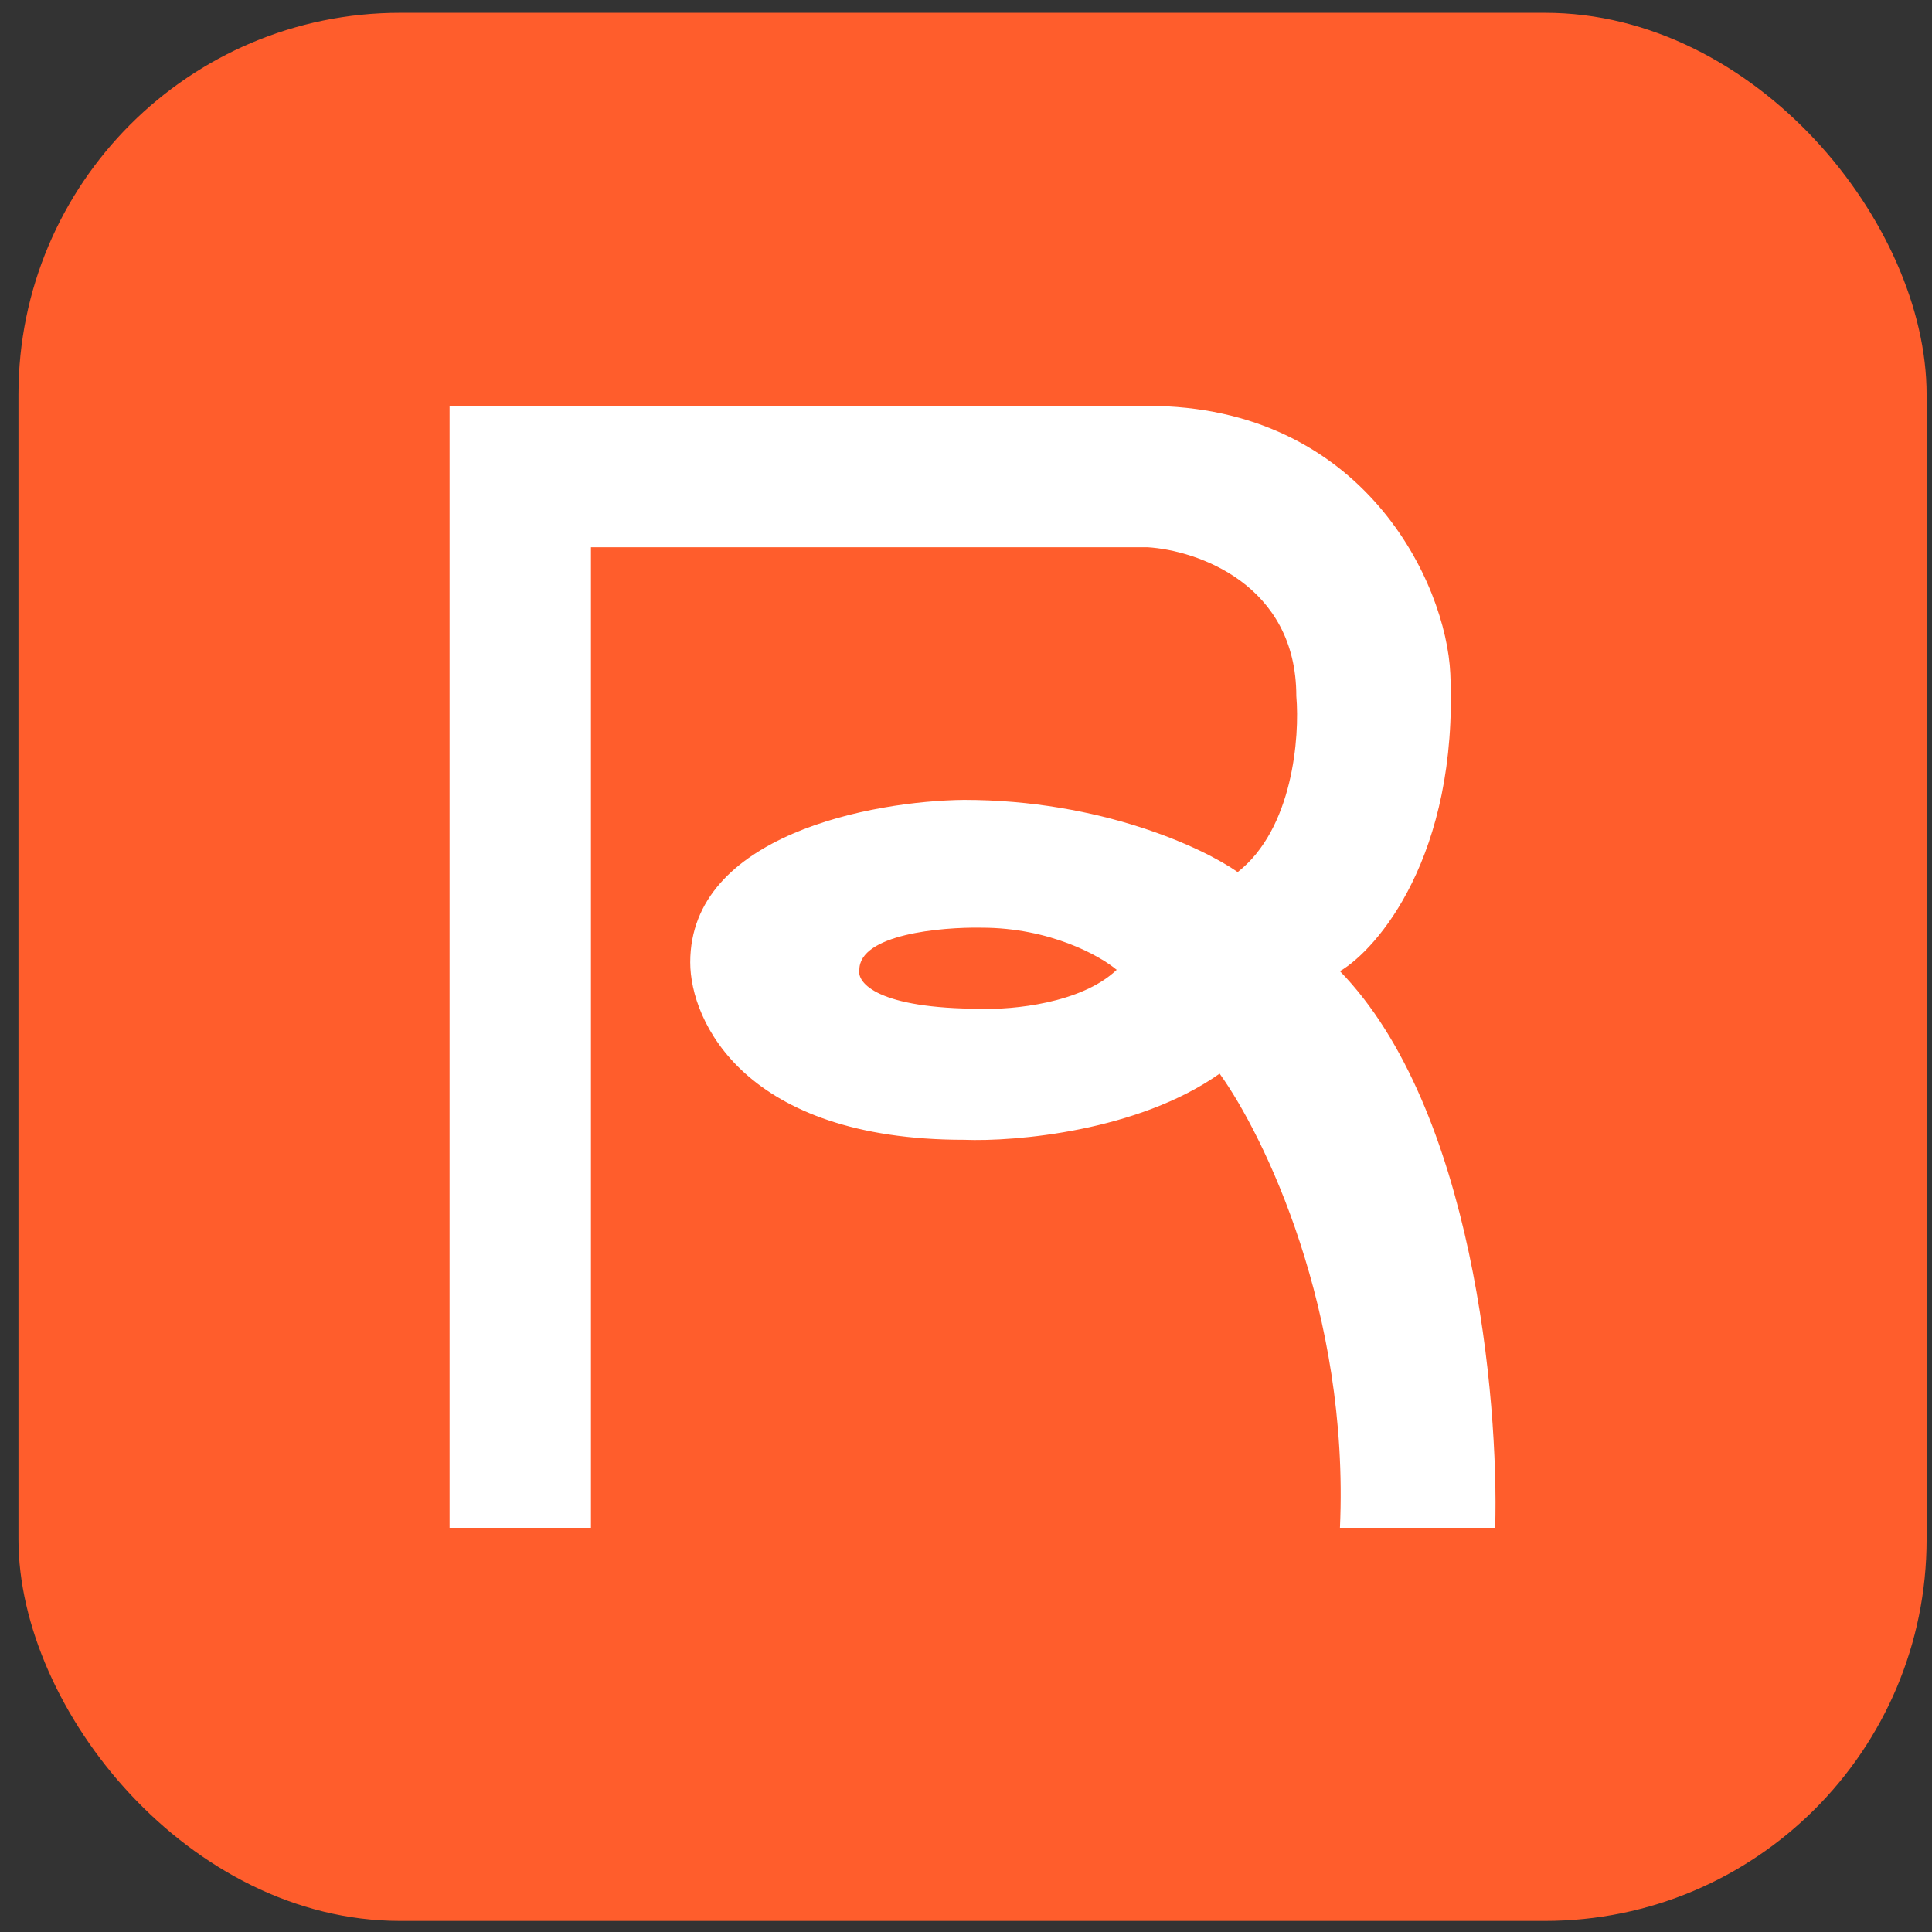
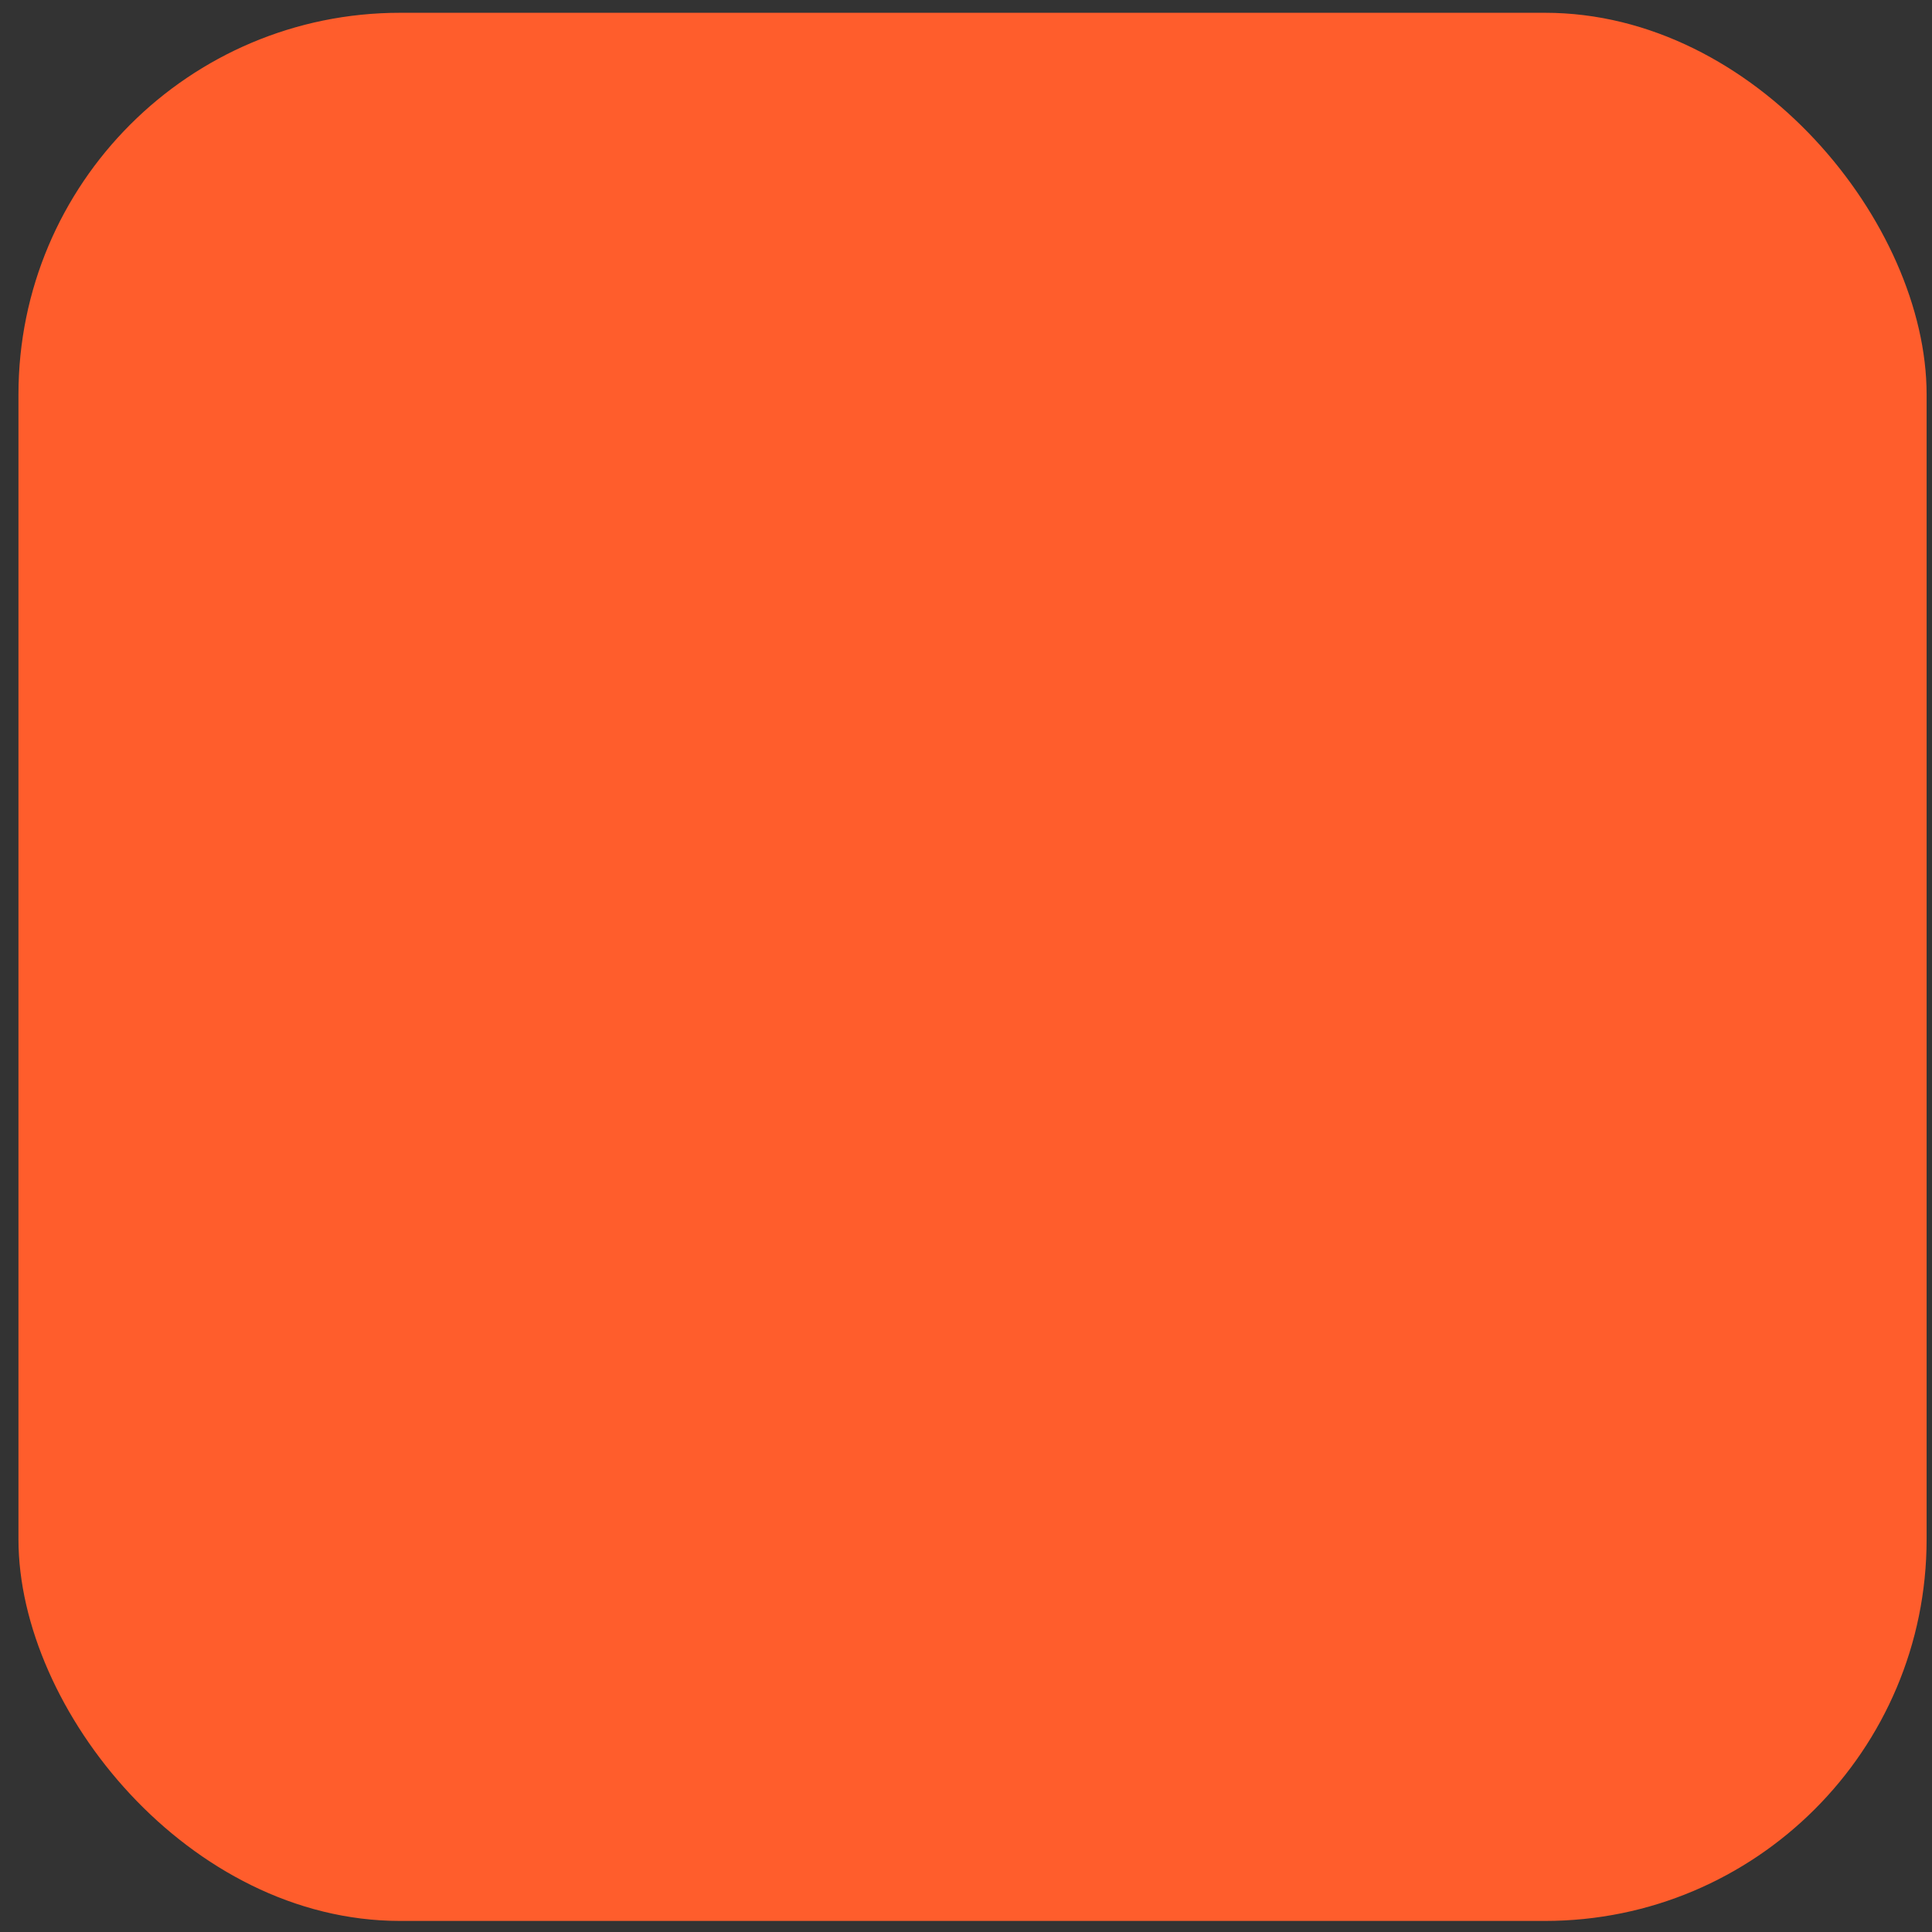
<svg xmlns="http://www.w3.org/2000/svg" width="81" height="81" viewBox="0 0 81 81" fill="none">
  <rect x="0" y="0" width="81" height="81" fill="#333333" stroke="none" />
  <rect x="0.774" y="0.536" width="80" height="80" rx="16" fill="#FF5D2C" />
-   <path fill-rule="evenodd" clip-rule="evenodd" d="M18.849 17.016V64.055H24.776V22.943H48.107C50.188 23.069 54.349 24.494 54.349 29.186C54.496 30.888 54.211 34.747 51.89 36.563C50.461 35.554 46.165 33.536 40.414 33.536C36.589 33.578 28.938 34.999 28.938 40.346C28.938 42.827 31.233 47.787 40.414 47.787C42.558 47.871 47.703 47.434 51.133 45.013C52.983 47.577 56.581 54.975 56.178 64.055H62.686C62.841 58.669 61.757 46.461 56.178 40.717C57.72 39.816 61.146 35.916 60.805 28.244C60.637 24.462 57.188 17.016 48.107 17.016H18.849ZM46.817 40.661C46.122 40.072 44.016 38.894 41.151 38.894C39.444 38.863 36.029 39.175 36.029 40.661C35.923 41.205 36.8 42.293 41.151 42.293C42.42 42.338 45.33 42.075 46.817 40.661Z" fill="white" />
</svg>